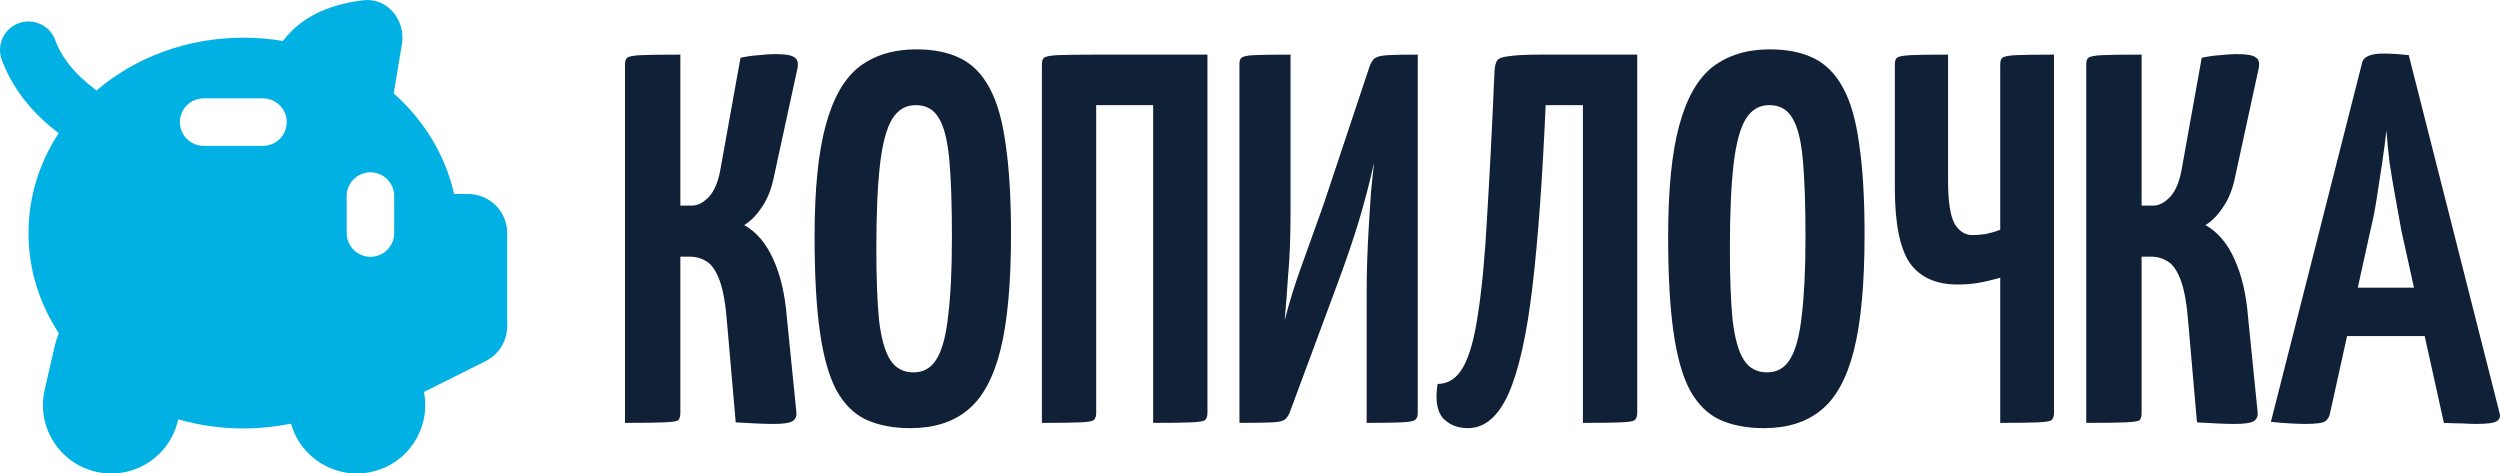
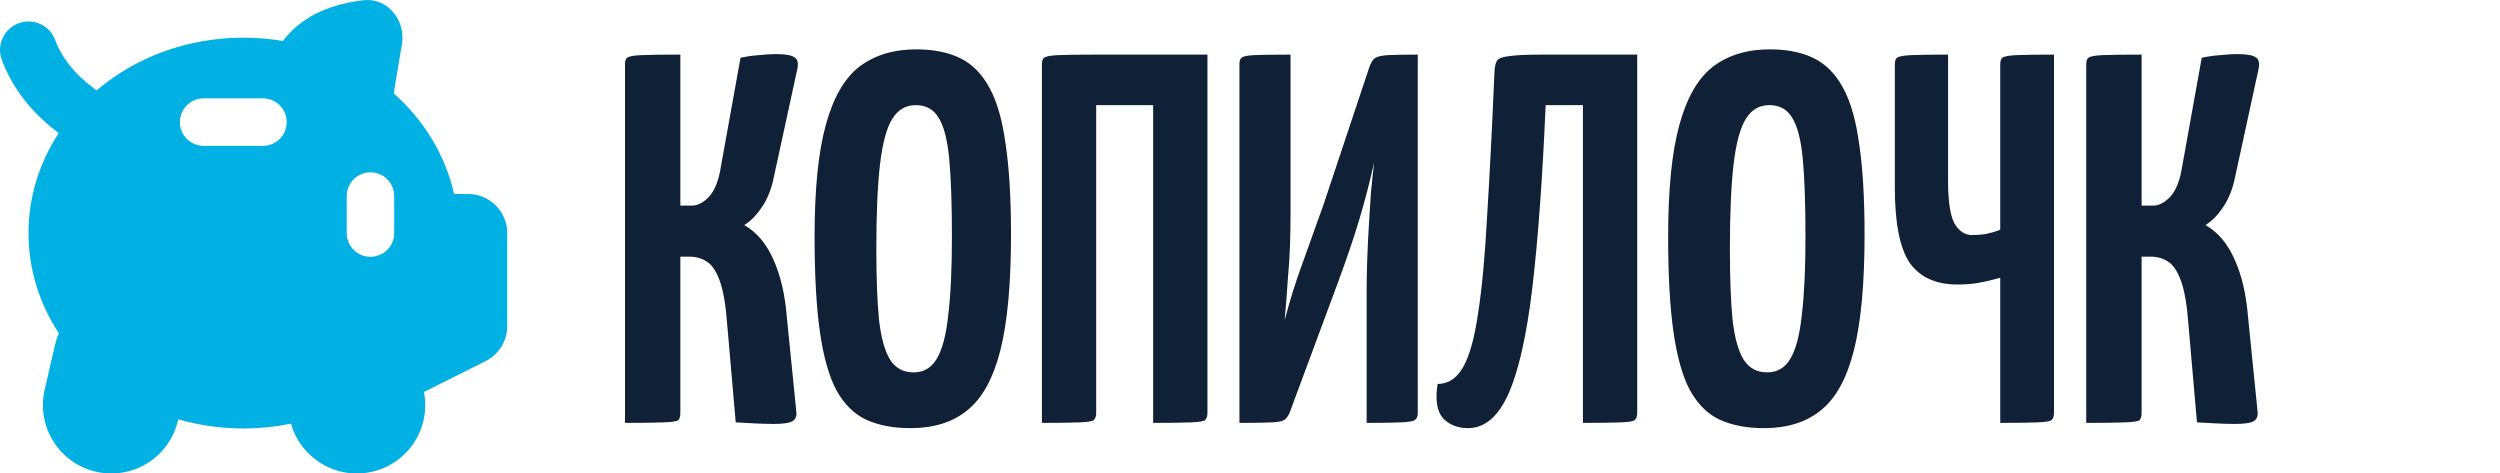
<svg xmlns="http://www.w3.org/2000/svg" width="264" height="50" viewBox="0 0 264 50" fill="none">
  <path fill-rule="evenodd" clip-rule="evenodd" d="M41.577 9.861L42.444 4.657C42.864 2.142 40.914 -0.275 38.381 0.025C35.426 0.376 32.108 1.396 29.869 4.324C28.52 4.097 27.128 3.978 25.707 3.978C19.702 3.978 14.242 6.098 10.183 9.559C10.085 9.464 9.981 9.375 9.869 9.292C8.144 8.016 6.612 6.324 5.828 4.225C5.247 2.668 3.514 1.877 1.958 2.458C0.401 3.039 -0.39 4.772 0.191 6.328C1.484 9.795 3.886 12.33 6.198 14.06C4.173 17.148 3.009 20.756 3.009 24.612C3.009 28.479 4.18 32.098 6.216 35.191C6.04 35.595 5.899 36.021 5.796 36.465L4.717 41.157C3.823 45.044 6.249 48.92 10.136 49.815C14.022 50.709 17.898 48.283 18.793 44.396L18.82 44.279C20.992 44.907 23.306 45.246 25.707 45.246C27.434 45.246 29.116 45.07 30.733 44.738C31.77 48.424 35.531 50.682 39.303 49.815C43.112 48.938 45.519 45.197 44.77 41.388L51.281 38.133C52.679 37.434 53.562 36.005 53.562 34.442V24.612C53.562 22.333 51.715 20.485 49.435 20.485H47.95C47.03 16.365 44.759 12.691 41.577 9.861ZM27.77 15.401C29.155 15.401 30.277 14.279 30.277 12.894C30.277 11.509 29.155 10.387 27.77 10.387H21.503C20.118 10.387 18.996 11.509 18.996 12.894C18.996 14.279 20.118 15.401 21.503 15.401H27.77ZM41.626 20.703C41.626 19.319 40.504 18.196 39.119 18.196C37.734 18.196 36.612 19.319 36.612 20.703V24.611C36.612 25.996 37.734 27.118 39.119 27.118C40.504 27.118 41.626 25.996 41.626 24.611V20.703Z" fill="#01B1E4" />
  <path d="M81.683 44.767C81.046 44.767 80.39 44.749 79.716 44.712C79.079 44.675 78.404 44.638 77.692 44.601L76.793 34.267C76.643 32.23 76.38 30.693 76.006 29.656C75.631 28.619 75.162 27.934 74.6 27.601C74.076 27.267 73.476 27.101 72.802 27.101H71.846V43.601C71.846 43.971 71.771 44.23 71.621 44.379C71.471 44.49 70.984 44.564 70.16 44.601C69.335 44.638 67.949 44.656 66 44.656V6.823C66 6.453 66.075 6.212 66.225 6.101C66.412 5.953 66.899 5.86 67.686 5.823C68.511 5.786 69.897 5.767 71.846 5.767V21.712H73.083C73.682 21.712 74.282 21.397 74.881 20.767C75.481 20.101 75.893 19.064 76.118 17.656L78.198 6.101C78.872 5.953 79.528 5.86 80.165 5.823C80.84 5.749 81.421 5.712 81.908 5.712C82.92 5.712 83.575 5.823 83.875 6.045C84.213 6.23 84.325 6.619 84.213 7.212L81.739 18.601C81.477 19.934 81.046 21.027 80.446 21.879C79.884 22.73 79.266 23.36 78.591 23.767C79.903 24.508 80.933 25.73 81.683 27.434C82.432 29.101 82.901 31.119 83.088 33.49L84.1 43.545C84.138 43.99 83.988 44.304 83.65 44.49C83.351 44.675 82.695 44.767 81.683 44.767Z" fill="#102037" />
  <path d="M96.138 45.212C94.34 45.212 92.784 44.916 91.473 44.323C90.199 43.73 89.15 42.693 88.325 41.212C87.538 39.73 86.957 37.675 86.583 35.045C86.208 32.416 86.02 29.064 86.02 24.99C86.02 19.99 86.414 16.064 87.201 13.212C87.988 10.323 89.168 8.267 90.742 7.045C92.354 5.823 94.359 5.212 96.757 5.212C98.593 5.212 100.148 5.527 101.422 6.156C102.696 6.786 103.727 7.842 104.514 9.323C105.301 10.768 105.863 12.749 106.2 15.268C106.575 17.786 106.762 20.953 106.762 24.767C106.762 29.953 106.388 34.027 105.638 36.99C104.889 39.953 103.727 42.064 102.153 43.323C100.617 44.582 98.612 45.212 96.138 45.212ZM96.476 39.323C97.525 39.323 98.331 38.86 98.893 37.934C99.492 36.971 99.905 35.434 100.129 33.323C100.392 31.175 100.523 28.397 100.523 24.99C100.523 21.582 100.429 18.86 100.242 16.823C100.055 14.786 99.68 13.323 99.118 12.434C98.593 11.545 97.787 11.101 96.701 11.101C95.651 11.101 94.827 11.582 94.227 12.545C93.628 13.508 93.197 15.101 92.934 17.323C92.672 19.545 92.541 22.527 92.541 26.267C92.541 29.341 92.635 31.841 92.822 33.767C93.047 35.693 93.44 37.101 94.002 37.99C94.565 38.879 95.389 39.323 96.476 39.323Z" fill="#102037" />
  <path d="M110.025 44.656V6.823C110.025 6.453 110.1 6.212 110.25 6.101C110.437 5.953 110.924 5.86 111.711 5.823C112.536 5.786 113.885 5.767 115.758 5.767H127.507V43.601C127.507 43.971 127.413 44.23 127.226 44.379C127.076 44.49 126.607 44.564 125.82 44.601C125.033 44.638 123.684 44.656 121.773 44.656V11.101H115.758V43.601C115.758 43.971 115.665 44.23 115.477 44.379C115.327 44.49 114.859 44.564 114.072 44.601C113.285 44.638 111.936 44.656 110.025 44.656Z" fill="#102037" />
  <path d="M130.885 44.656V6.767C130.885 6.434 130.959 6.212 131.109 6.101C131.259 5.953 131.69 5.86 132.402 5.823C133.152 5.786 134.445 5.767 136.281 5.767V22.379C136.281 23.564 136.262 24.73 136.225 25.879C136.187 26.99 136.112 28.175 136 29.434C135.925 30.656 135.812 32.119 135.662 33.823C136.187 31.786 136.805 29.805 137.517 27.879C138.229 25.916 138.979 23.823 139.766 21.601L144.6 7.101C144.75 6.656 144.937 6.342 145.162 6.156C145.425 5.971 145.893 5.86 146.567 5.823C147.242 5.786 148.291 5.767 149.715 5.767V43.656C149.715 43.99 149.603 44.23 149.378 44.379C149.191 44.49 148.722 44.564 147.973 44.601C147.223 44.638 146.005 44.656 144.319 44.656V30.823C144.319 29.823 144.338 28.73 144.375 27.545C144.413 26.36 144.469 25.156 144.544 23.934C144.619 22.712 144.694 21.527 144.769 20.379C144.881 19.193 144.994 18.119 145.106 17.156C144.656 19.193 144.132 21.212 143.532 23.212C142.932 25.212 142.164 27.471 141.227 29.99L136.281 43.323C136.131 43.767 135.944 44.082 135.719 44.267C135.531 44.453 135.082 44.564 134.37 44.601C133.658 44.638 132.496 44.656 130.885 44.656Z" fill="#102037" />
  <path d="M155.015 45.212C153.928 45.212 153.047 44.86 152.373 44.156C151.736 43.416 151.548 42.212 151.811 40.545C152.935 40.545 153.834 39.953 154.509 38.767C155.183 37.582 155.708 35.693 156.083 33.101C156.495 30.471 156.813 27.064 157.038 22.879C157.3 18.656 157.563 13.508 157.825 7.434C157.863 6.953 157.956 6.601 158.106 6.379C158.256 6.156 158.668 6.008 159.343 5.934C160.055 5.823 161.198 5.767 162.772 5.767H172.89V43.601C172.89 43.971 172.796 44.23 172.609 44.379C172.459 44.49 171.99 44.564 171.203 44.601C170.416 44.638 169.067 44.656 167.156 44.656V11.101H163.221C162.884 18.879 162.416 25.305 161.816 30.379C161.217 35.416 160.373 39.156 159.287 41.601C158.2 44.008 156.776 45.212 155.015 45.212Z" fill="#102037" />
  <path d="M186.274 45.212C184.475 45.212 182.92 44.916 181.609 44.323C180.335 43.73 179.285 42.693 178.461 41.212C177.674 39.73 177.093 37.675 176.718 35.045C176.344 32.416 176.156 29.064 176.156 24.99C176.156 19.99 176.55 16.064 177.337 13.212C178.124 10.323 179.304 8.267 180.878 7.045C182.489 5.823 184.494 5.212 186.892 5.212C188.729 5.212 190.284 5.527 191.558 6.156C192.832 6.786 193.863 7.842 194.65 9.323C195.437 10.768 195.999 12.749 196.336 15.268C196.711 17.786 196.898 20.953 196.898 24.767C196.898 29.953 196.523 34.027 195.774 36.99C195.024 39.953 193.863 42.064 192.289 43.323C190.752 44.582 188.747 45.212 186.274 45.212ZM186.611 39.323C187.661 39.323 188.466 38.86 189.029 37.934C189.628 36.971 190.04 35.434 190.265 33.323C190.527 31.175 190.659 28.397 190.659 24.99C190.659 21.582 190.565 18.86 190.378 16.823C190.19 14.786 189.815 13.323 189.253 12.434C188.729 11.545 187.923 11.101 186.836 11.101C185.787 11.101 184.963 11.582 184.363 12.545C183.763 13.508 183.332 15.101 183.07 17.323C182.808 19.545 182.677 22.527 182.677 26.267C182.677 29.341 182.77 31.841 182.958 33.767C183.183 35.693 183.576 37.101 184.138 37.99C184.7 38.879 185.525 39.323 186.611 39.323Z" fill="#102037" />
  <path d="M211.225 44.656V29.323C210.326 29.582 209.539 29.767 208.864 29.879C208.19 29.99 207.478 30.045 206.728 30.045C204.442 30.045 202.756 29.286 201.669 27.767C200.62 26.212 200.095 23.564 200.095 19.823V6.823C200.095 6.453 200.17 6.212 200.32 6.101C200.507 5.953 200.995 5.86 201.781 5.823C202.568 5.786 203.88 5.767 205.716 5.767V19.101C205.716 21.249 205.941 22.749 206.391 23.601C206.878 24.416 207.496 24.823 208.246 24.823C208.733 24.823 209.22 24.786 209.707 24.712C210.232 24.601 210.738 24.453 211.225 24.267V6.823C211.225 6.453 211.3 6.212 211.45 6.101C211.637 5.953 212.124 5.86 212.911 5.823C213.736 5.786 215.066 5.767 216.902 5.767V43.601C216.902 43.971 216.809 44.23 216.621 44.379C216.471 44.49 216.003 44.564 215.216 44.601C214.429 44.638 213.099 44.656 211.225 44.656Z" fill="#102037" />
  <path d="M235.99 44.767C235.352 44.767 234.697 44.749 234.022 44.712C233.385 44.675 232.711 44.638 231.999 44.601L231.099 34.267C230.949 32.23 230.687 30.693 230.312 29.656C229.937 28.619 229.469 27.934 228.907 27.601C228.382 27.267 227.783 27.101 227.108 27.101H226.153V43.601C226.153 43.971 226.078 44.23 225.928 44.379C225.778 44.49 225.291 44.564 224.466 44.601C223.642 44.638 222.255 44.656 220.307 44.656V6.823C220.307 6.453 220.382 6.212 220.531 6.101C220.719 5.953 221.206 5.86 221.993 5.823C222.817 5.786 224.204 5.767 226.153 5.767V21.712H227.389C227.989 21.712 228.588 21.397 229.188 20.767C229.788 20.101 230.2 19.064 230.425 17.656L232.504 6.101C233.179 5.953 233.835 5.86 234.472 5.823C235.146 5.749 235.727 5.712 236.214 5.712C237.226 5.712 237.882 5.823 238.182 6.045C238.519 6.23 238.631 6.619 238.519 7.212L236.046 18.601C235.783 19.934 235.352 21.027 234.753 21.879C234.191 22.73 233.572 23.36 232.898 23.767C234.21 24.508 235.24 25.73 235.99 27.434C236.739 29.101 237.207 31.119 237.395 33.49L238.407 43.545C238.444 43.99 238.294 44.304 237.957 44.49C237.657 44.675 237.001 44.767 235.99 44.767Z" fill="#102037" />
-   <path d="M243.404 44.767C243.067 44.767 242.542 44.749 241.83 44.712C241.156 44.675 240.481 44.619 239.807 44.545L249.419 6.712C249.531 6.008 250.281 5.656 251.667 5.656C252.154 5.656 252.642 5.675 253.129 5.712C253.616 5.749 254.028 5.786 254.365 5.823L263.978 43.712C264.052 44.045 263.94 44.304 263.64 44.49C263.34 44.675 262.61 44.767 261.448 44.767C261.073 44.767 260.605 44.749 260.043 44.712C259.481 44.712 258.825 44.693 258.075 44.656L253.578 24.323C253.391 23.249 253.185 22.101 252.96 20.879C252.735 19.656 252.529 18.434 252.342 17.212C252.192 15.953 252.079 14.805 252.005 13.768C251.892 14.805 251.742 15.953 251.555 17.212C251.367 18.434 251.18 19.656 250.993 20.879C250.805 22.101 250.581 23.249 250.318 24.323L246.046 43.656C245.971 44.027 245.803 44.304 245.54 44.49C245.278 44.675 244.566 44.767 243.404 44.767ZM245.99 35.49V30.379H258.919V35.49H245.99Z" fill="#102037" />
</svg>